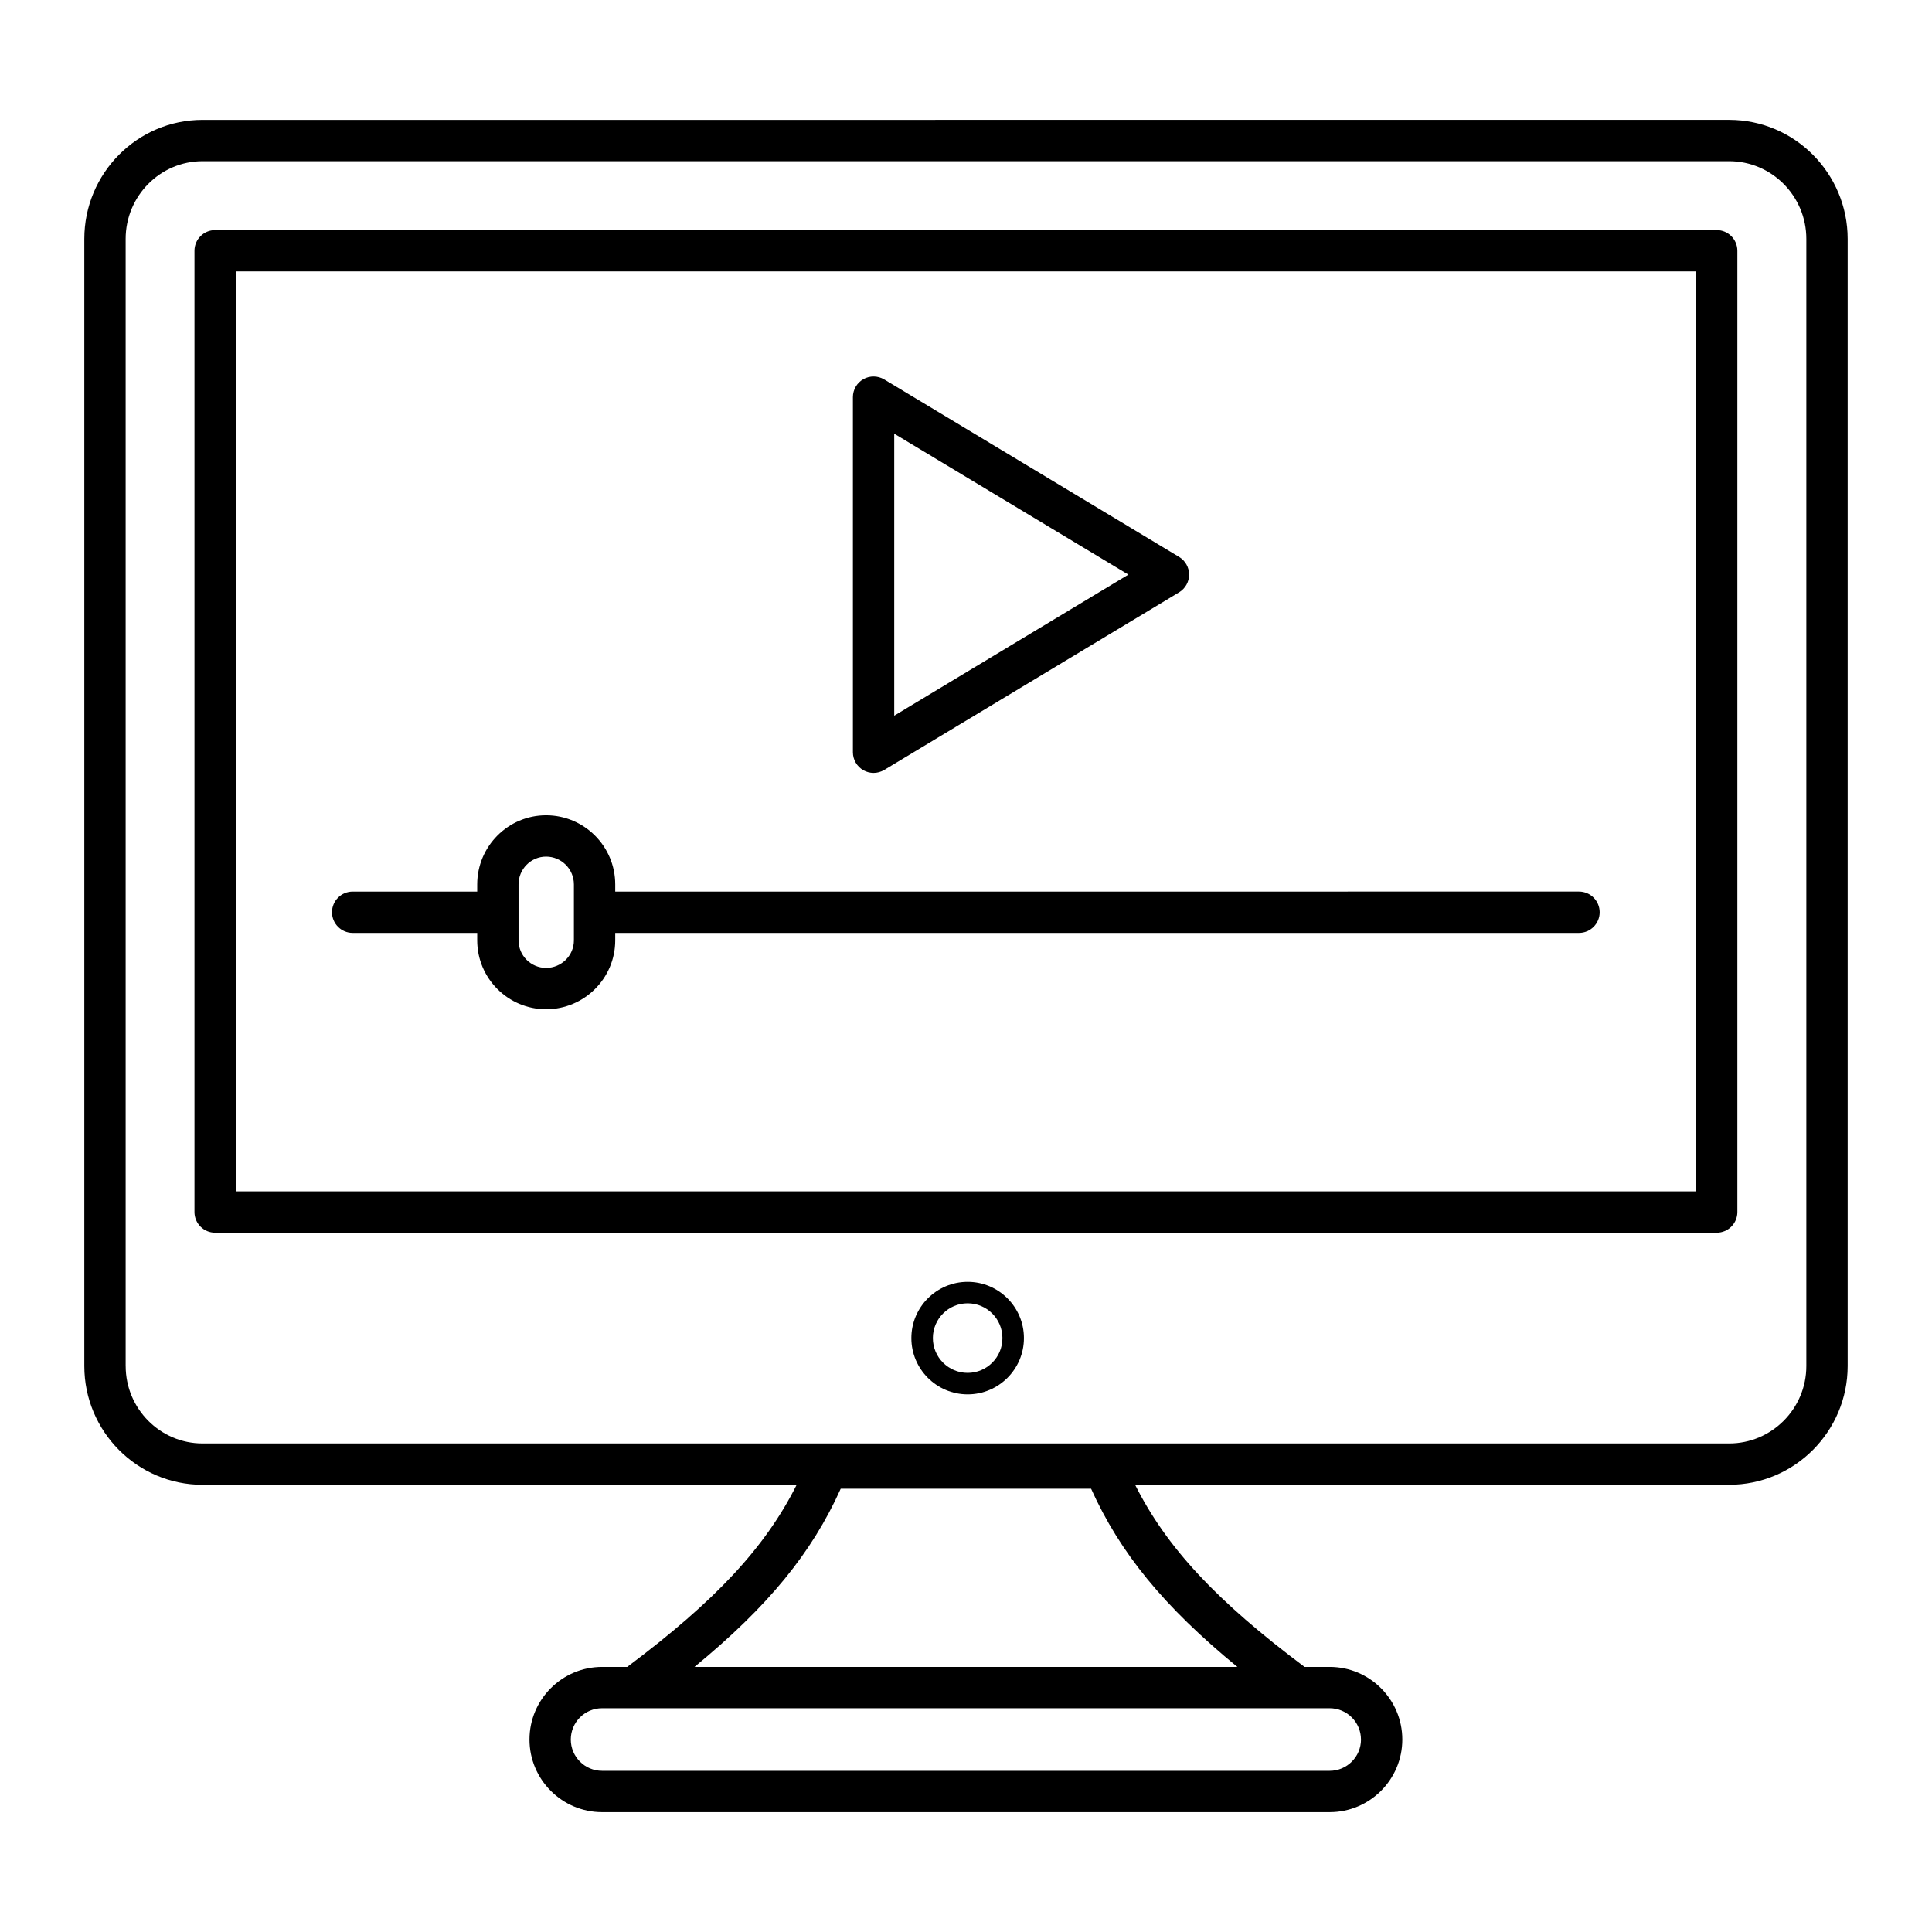
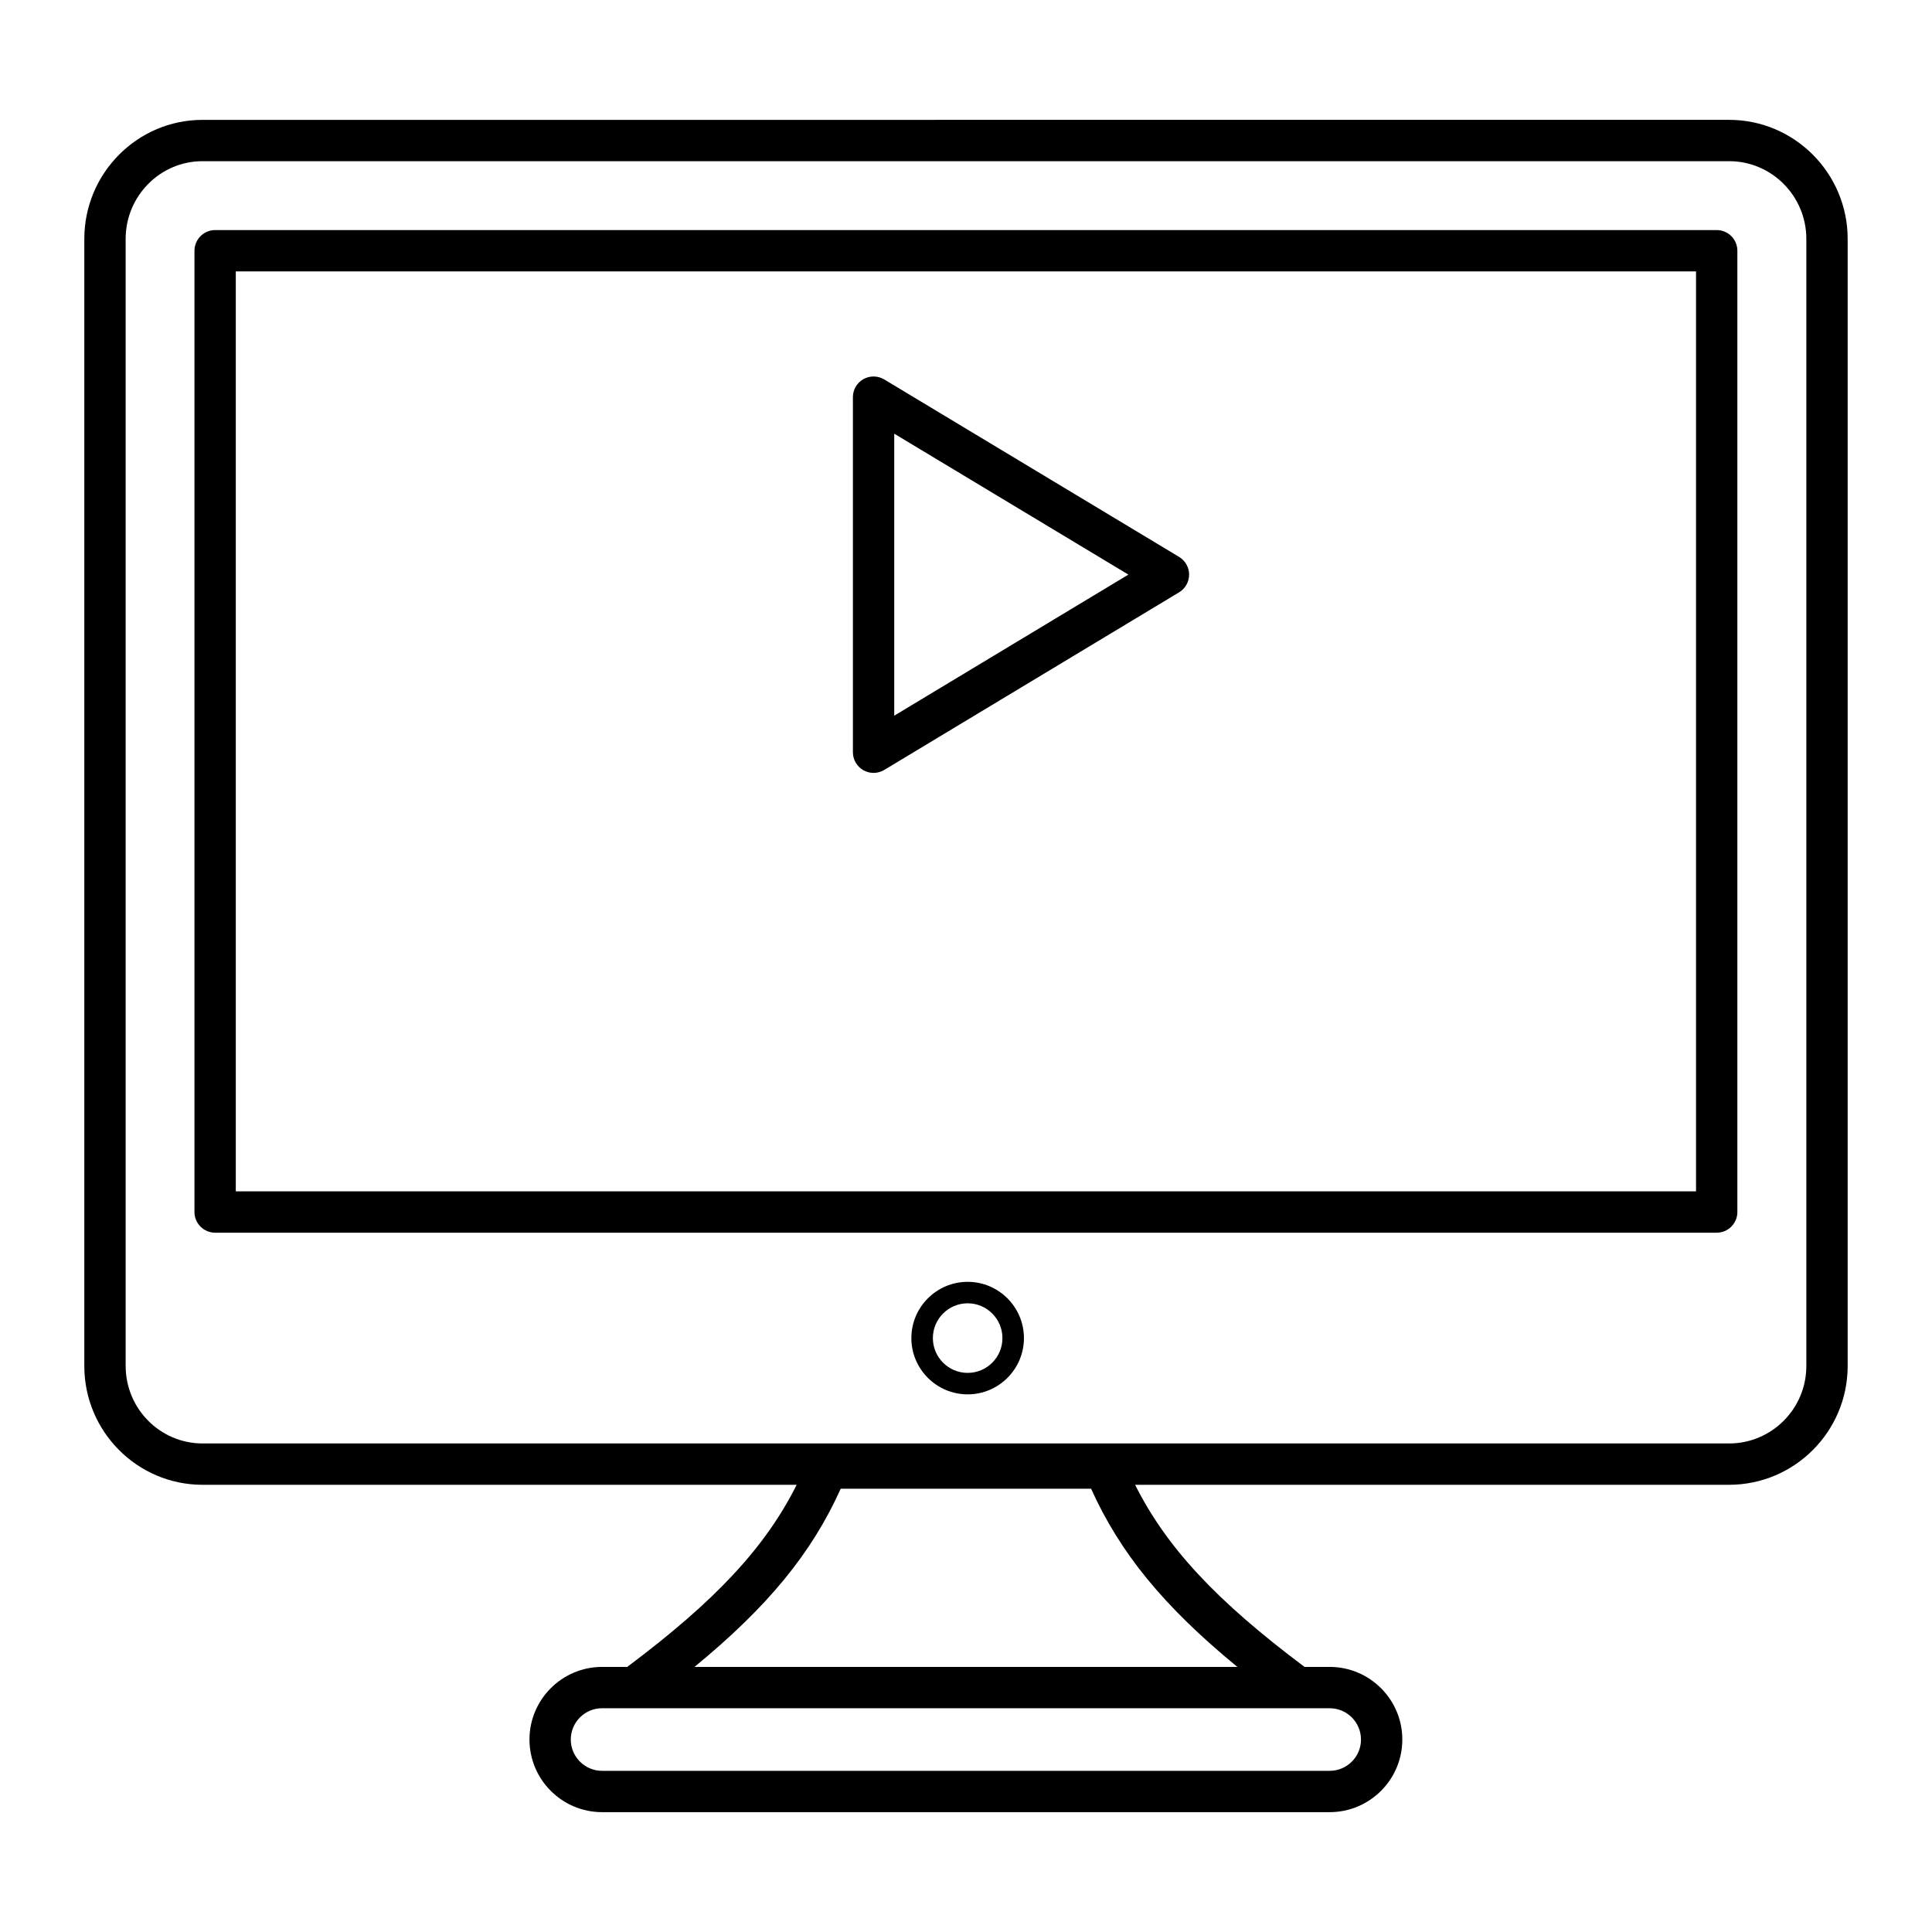
<svg xmlns="http://www.w3.org/2000/svg" fill="#000000" width="800px" height="800px" version="1.1" viewBox="144 144 512 512">
  <g>
    <path d="m604.42 465.2v-254.75c0-3.023-2.453-5.477-5.477-5.477h-397.93c-3.023 0-5.477 2.453-5.477 5.477v254.75c0 3.023 2.453 5.477 5.477 5.477h397.93c3.023 0 5.477-2.453 5.477-5.477zm-10.953-5.477h-386.98v-243.8h386.98z" />
    <path d="m633.65 506.01v-298.7c0-17.391-14.09-31.547-31.402-31.547l-404.58 0.004c-17.273 0-31.324 14.152-31.324 31.547v298.7c0 17.355 14.051 31.473 31.324 31.473l157.46-0.004c-8.352 16.672-21.633 30.84-44.906 48.266h-6.66c-10.609 0-19.246 8.637-19.246 19.246 0 10.609 8.637 19.246 19.246 19.246h192.82c10.609 0 19.246-8.637 19.246-19.246 0-10.609-8.637-19.246-19.246-19.246h-6.664c-23.27-17.426-36.547-31.594-44.906-48.266h157.43c17.316 0 31.406-14.117 31.406-31.473zm-128.97 98.984c0 4.57-3.723 8.293-8.293 8.293h-192.83c-4.574 0-8.293-3.723-8.293-8.293 0-4.57 3.719-8.293 8.293-8.293h192.82c4.574 0 8.297 3.723 8.297 8.293zm-32.773-19.246h-143.86c19.543-16.043 31.078-30.203 38.754-47.227h66.348c7.68 17.023 19.219 31.184 38.762 47.227zm-294.61-79.738v-298.7c0-11.352 9.137-20.594 20.371-20.594h404.58c11.273 0 20.449 9.242 20.449 20.594v298.7c0 11.316-9.176 20.52-20.449 20.52h-404.57c-11.234 0-20.375-9.203-20.375-20.52z" />
-     <path d="m237.46 391.23h33.004v1.977c0 10.066 8.188 18.254 18.254 18.254 10.105 0 18.324-8.188 18.324-18.254v-1.977h255.41c3.023 0 5.477-2.453 5.477-5.477s-2.453-5.477-5.477-5.477l-255.41 0.004v-1.898c0-10.105-8.223-18.324-18.324-18.324-10.066 0-18.254 8.223-18.254 18.324v1.898h-33.004c-3.023 0-5.477 2.453-5.477 5.477 0 3.019 2.453 5.473 5.477 5.473zm43.957-12.848c0-4.062 3.277-7.371 7.301-7.371 4.062 0 7.371 3.309 7.371 7.371v14.824c0 4.027-3.309 7.301-7.371 7.301-4.023 0-7.301-3.273-7.301-7.301z" />
    <path d="m372.81 348.12c0.836 0.469 1.77 0.707 2.695 0.707 0.98 0 1.957-0.266 2.828-0.785l78.141-47.074c1.648-0.992 2.652-2.773 2.652-4.691s-1.004-3.699-2.652-4.691l-78.145-47.031c-1.691-1.012-3.797-1.047-5.519-0.078-1.719 0.977-2.781 2.797-2.781 4.769v94.109c0 1.969 1.062 3.789 2.781 4.766zm8.172-89.188 62.051 37.344-62.051 37.387z" />
    <path d="m400.44 483.7c-8.227 0-14.918 6.688-14.918 14.91 0 8.223 6.691 14.91 14.918 14.91 8.223 0 14.914-6.688 14.914-14.91 0-8.223-6.691-14.91-14.914-14.91zm0 24.129c-5.086 0-9.219-4.137-9.219-9.219 0-5.086 4.137-9.219 9.219-9.219 5.086 0 9.215 4.137 9.215 9.219 0.004 5.086-4.129 9.219-9.215 9.219z" />
  </g>
</svg>